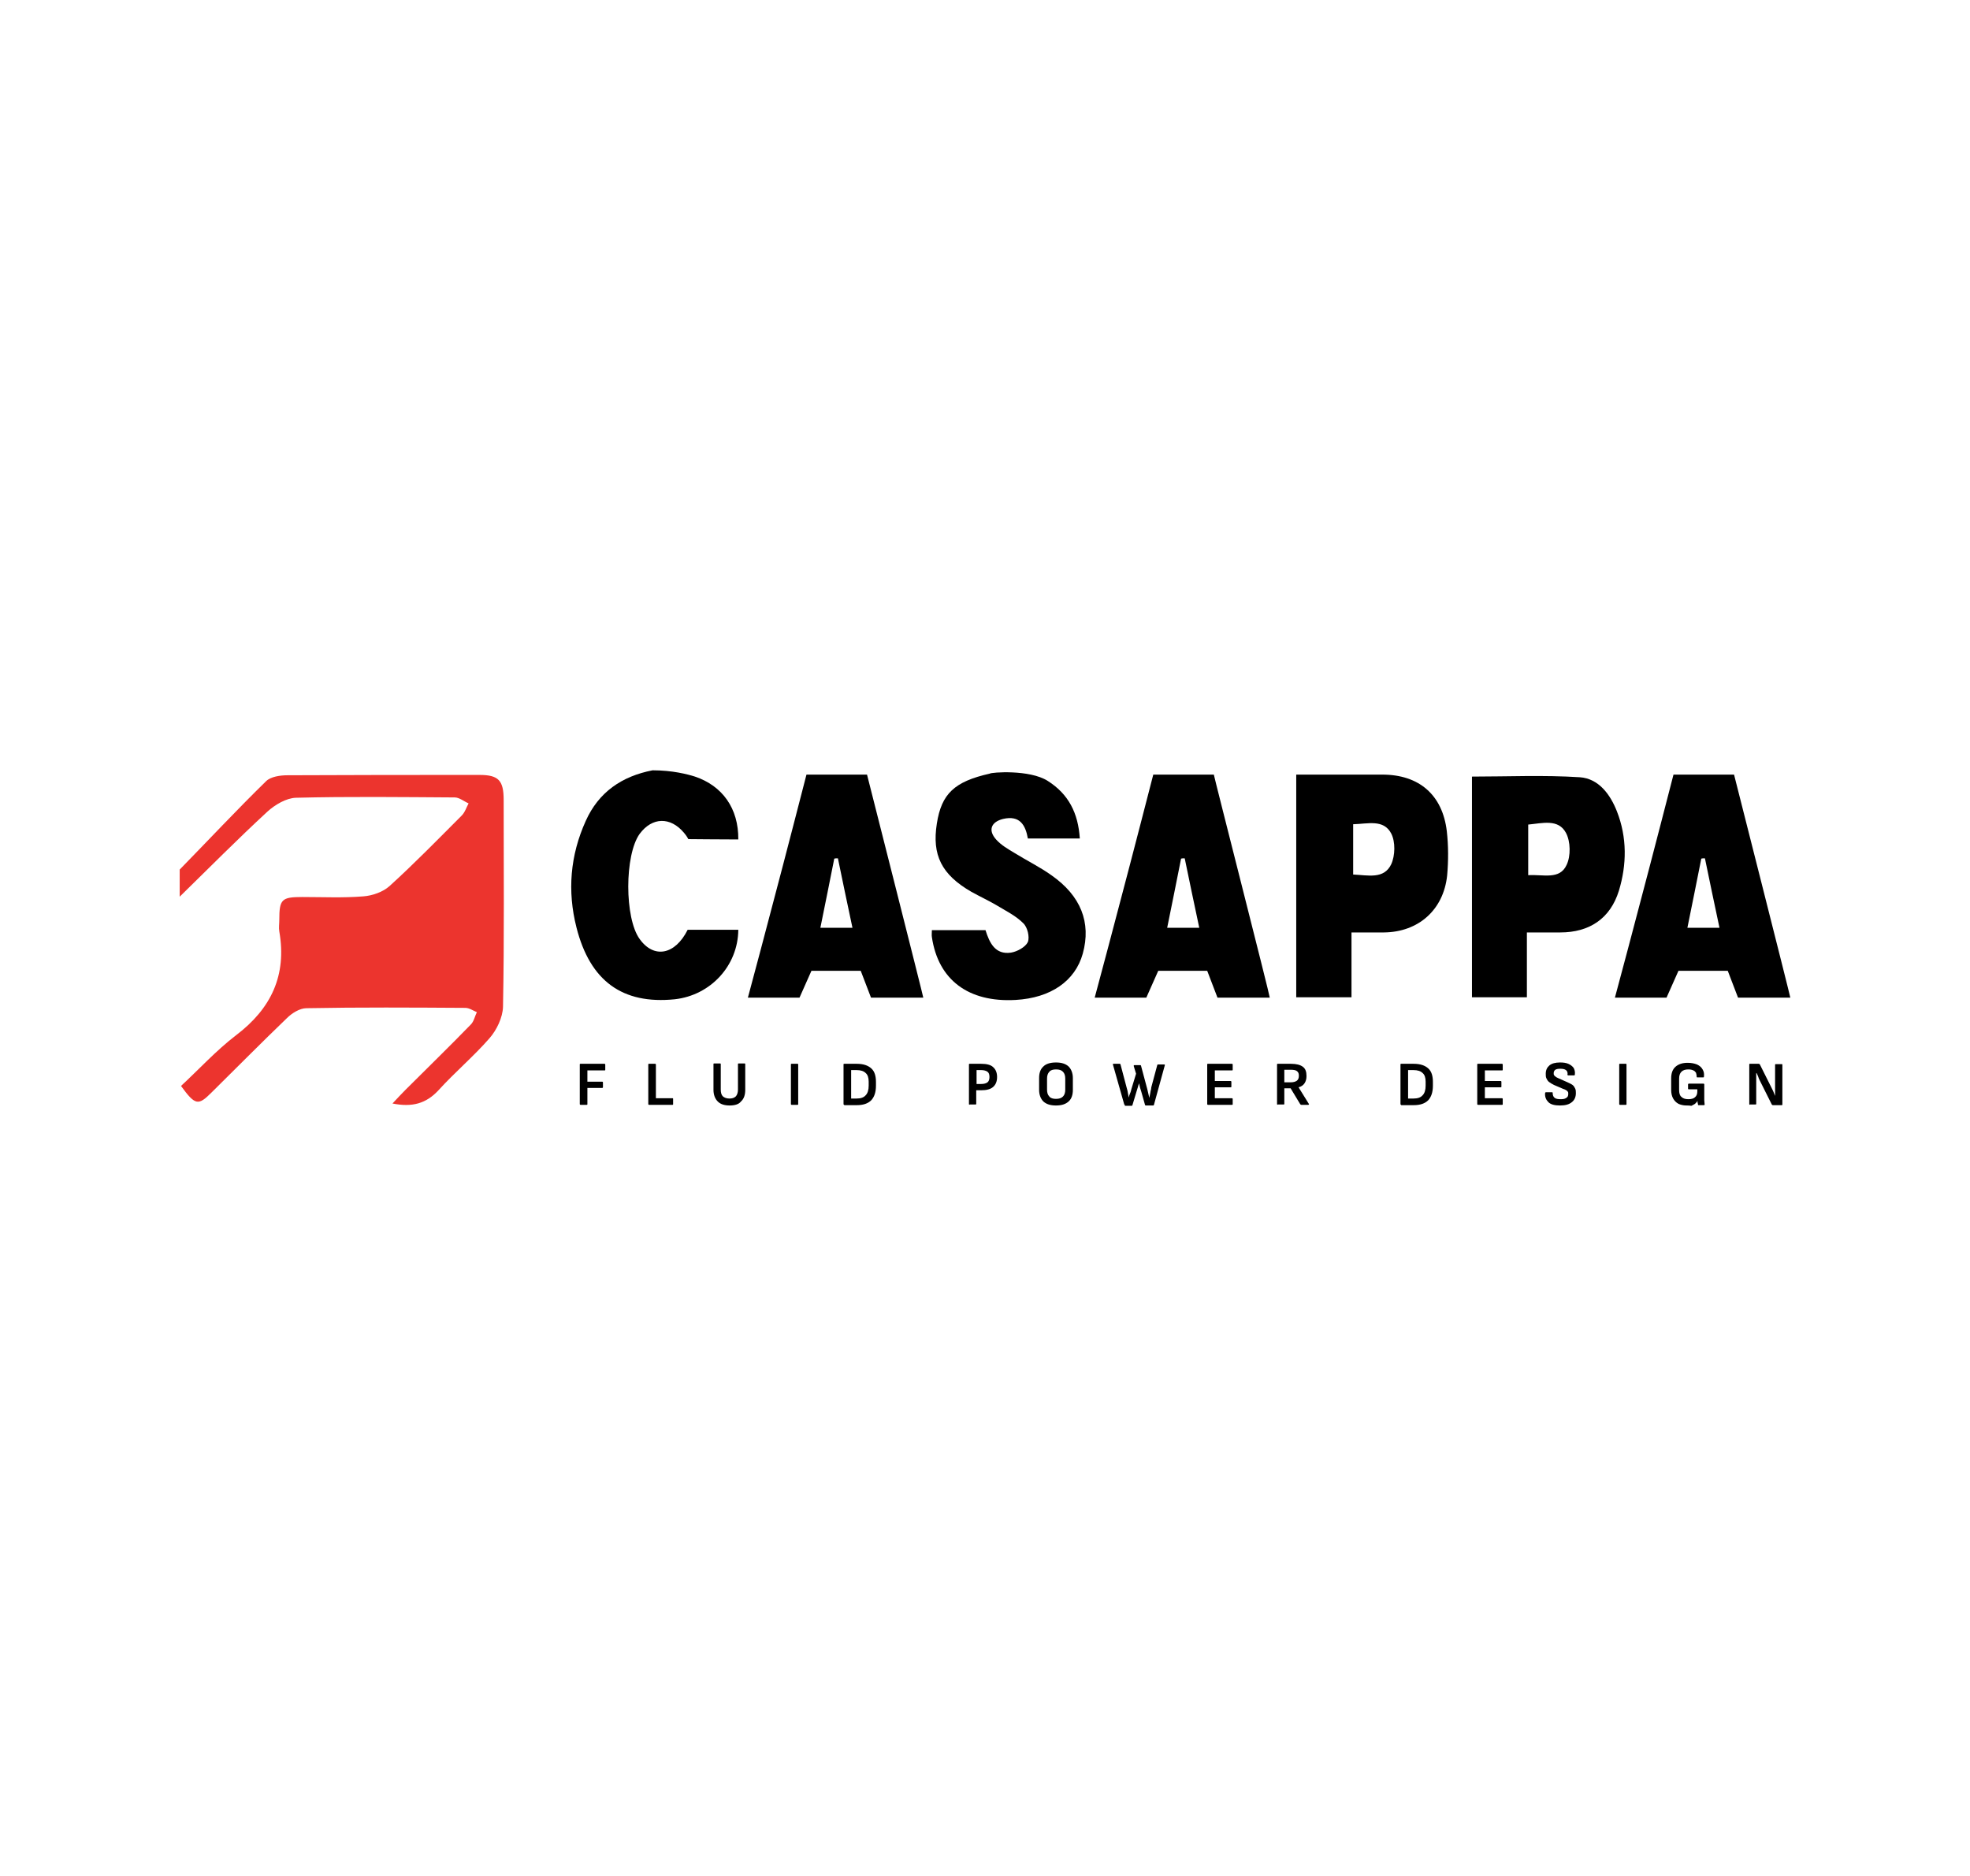
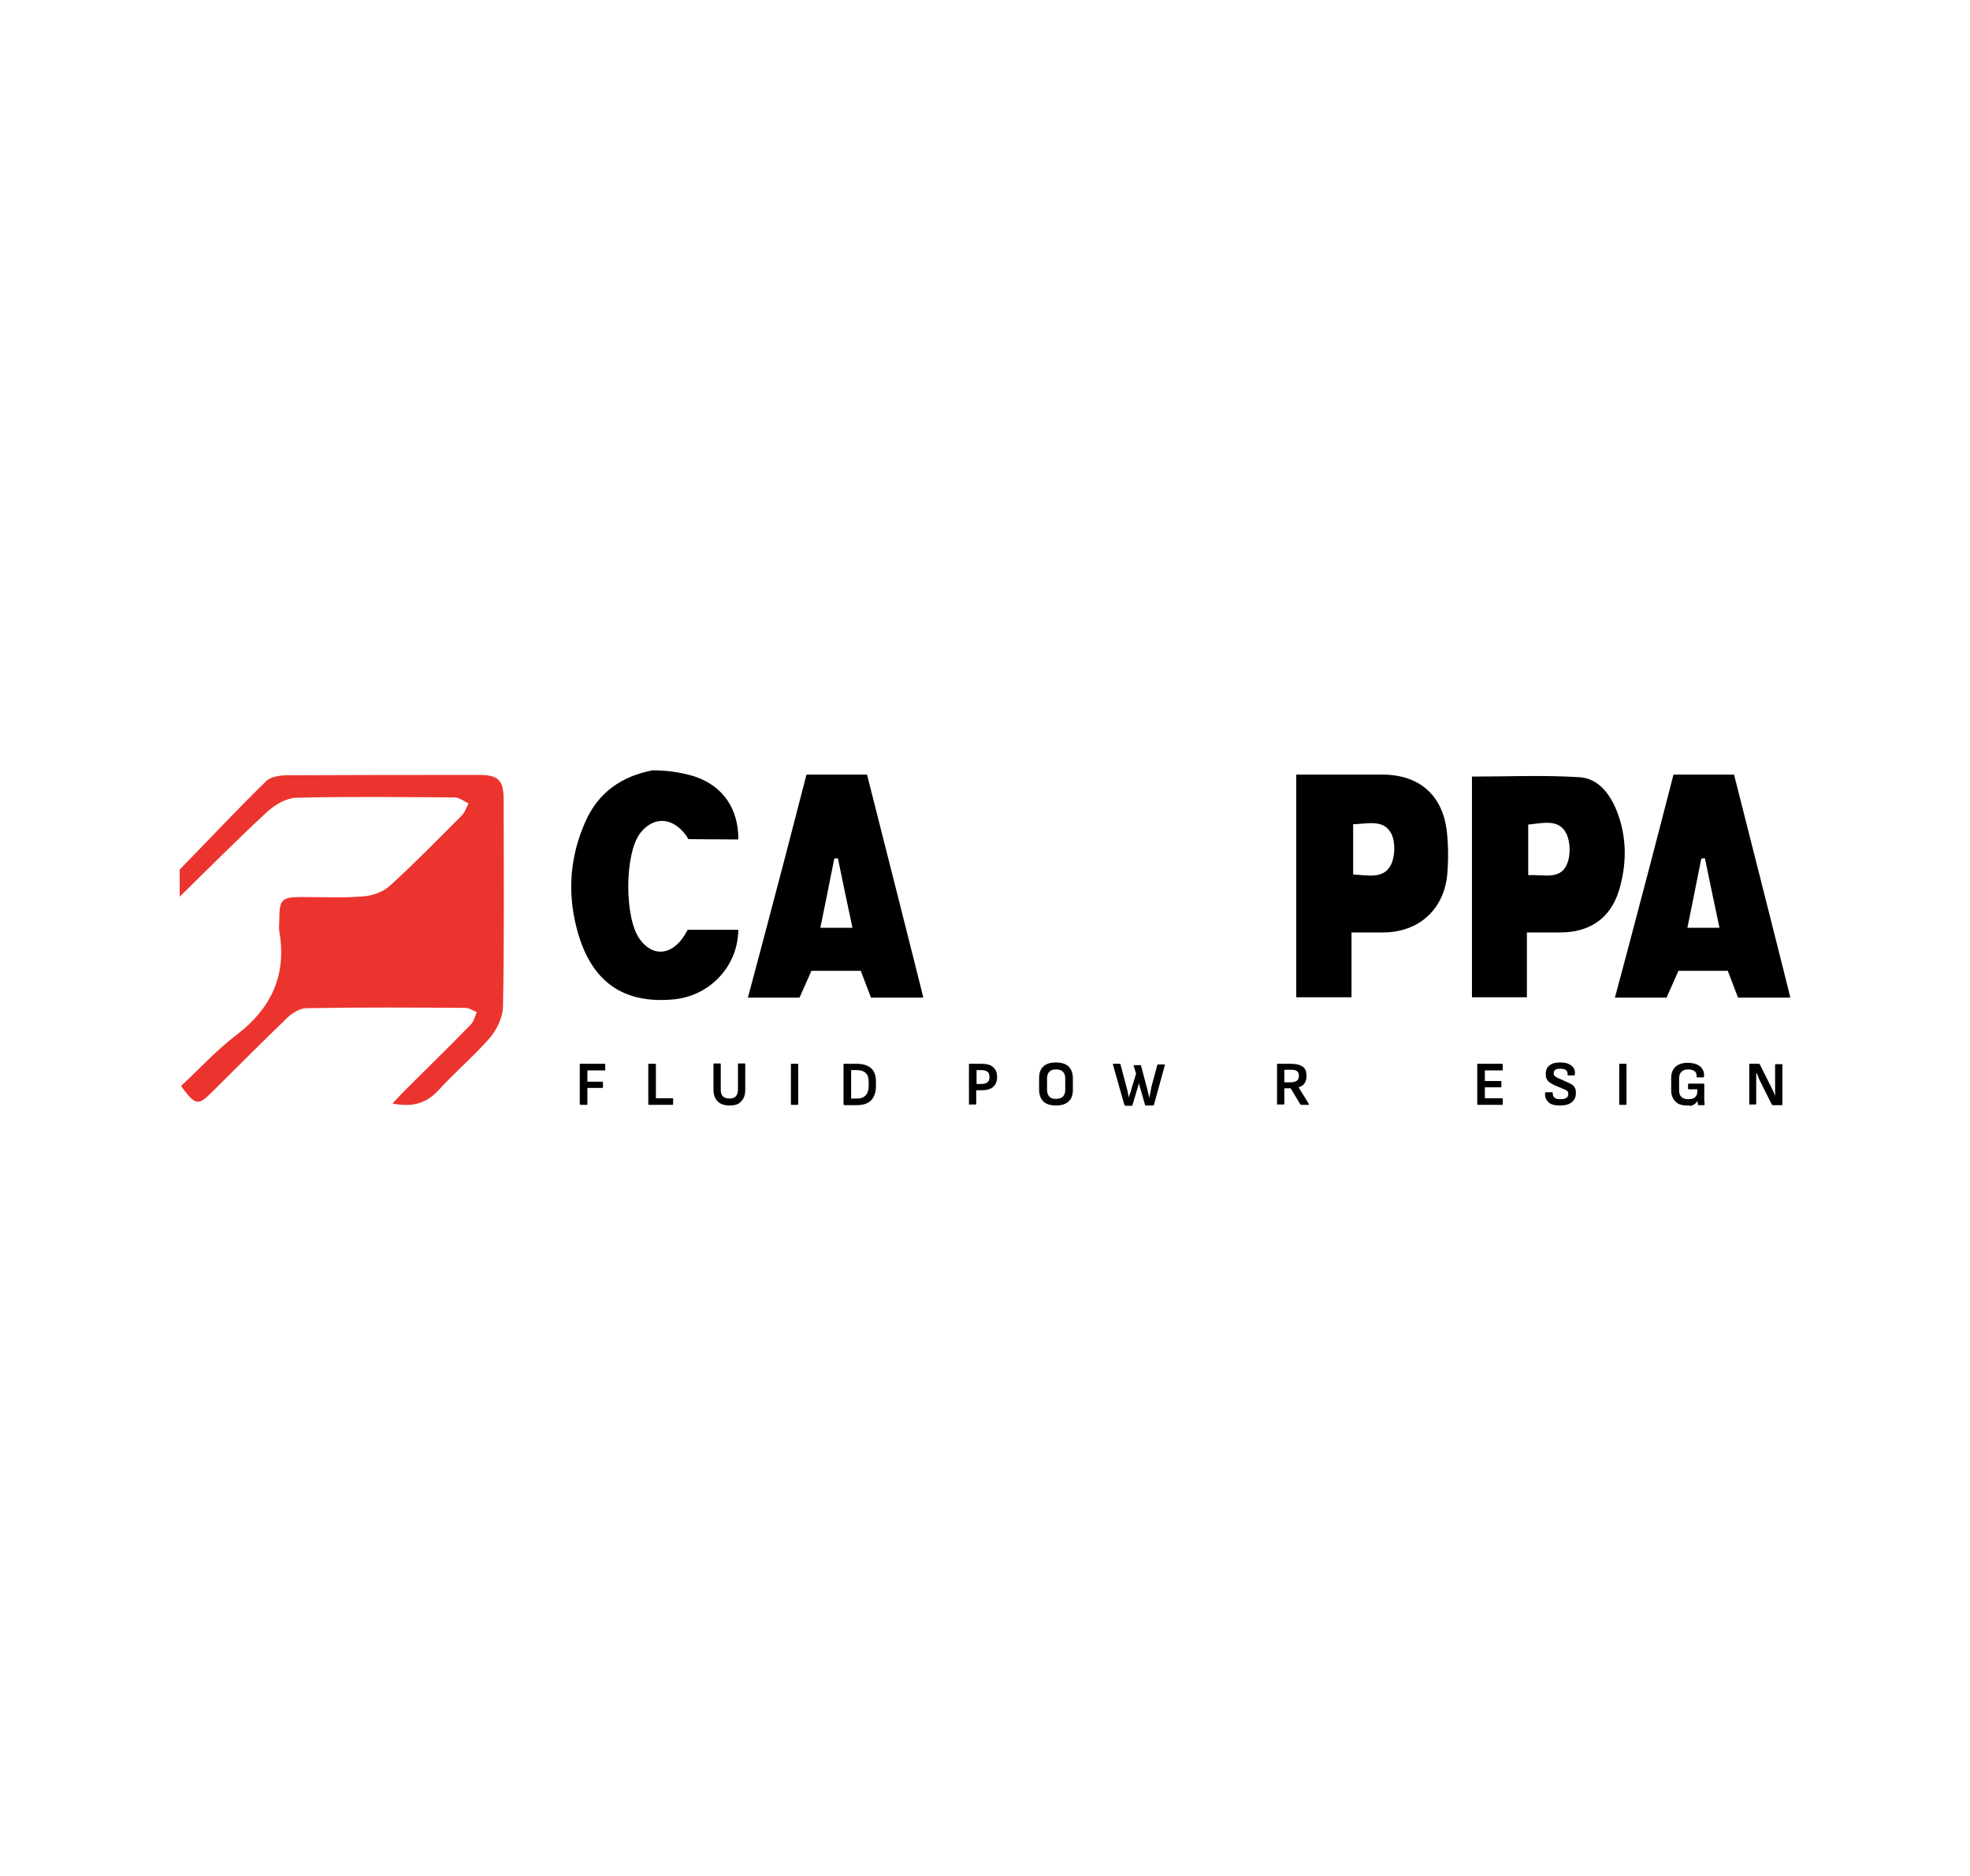
<svg xmlns="http://www.w3.org/2000/svg" version="1.1" id="Layer_1" x="0px" y="0px" viewBox="0 0 595.3 566.9" style="enable-background:new 0 0 595.3 566.9;" xml:space="preserve">
  <style type="text/css">
	.st0{fill:#EC342E;}
</style>
  <g>
    <path class="st0" d="M54.3,262.8c8.7-8.9,17.2-18,26.1-26.7c1.4-1.4,4.3-1.8,6.5-1.8c19.3-0.1,38.7-0.1,58-0.1   c5.8,0,7.3,1.7,7.3,7.6c0,20.8,0.2,41.7-0.2,62.5c-0.1,3.2-1.9,7-4.1,9.5c-4.8,5.5-10.5,10.3-15.4,15.7c-3.7,4-7.9,5.2-13.9,4   c1.5-1.6,2.7-2.9,3.9-4.1c6.6-6.6,13.3-13.1,19.8-19.8c0.9-0.9,1.2-2.5,1.8-3.7c-1.2-0.5-2.3-1.3-3.5-1.3c-16-0.1-32-0.2-48,0.1   c-2,0-4.4,1.5-5.9,3c-7.7,7.4-15.2,15-22.8,22.5c-4,4-4.9,3.9-9.2-2c5.4-5,10.6-10.7,16.6-15.3c10.7-8.1,15.4-18.2,13.1-31.4   c-0.2-1.1,0-2.3,0-3.5c0-6.2,0.7-6.9,6.9-6.9c6.2,0,12.4,0.3,18.5-0.2c2.7-0.2,5.9-1.3,7.9-3.1c7.5-6.8,14.6-14.1,21.8-21.3   c1-1,1.4-2.4,2.1-3.7c-1.4-0.6-2.8-1.8-4.2-1.8c-16-0.1-32-0.3-48,0.1c-2.9,0.1-6.3,2.1-8.6,4.2c-9,8.3-17.7,17.1-26.5,25.7   C54.3,268.1,54.3,265.5,54.3,262.8z" />
    <g>
-       <path d="M316.6,236c6.3,4,9.2,9.7,9.7,17.4c-5.3,0-10.3,0-15.7,0c-0.7-4-2.4-7.1-7.5-5.9c-3.6,0.9-4.6,3.4-2.1,6.2    c1.5,1.7,3.6,2.9,5.6,4.1c3.7,2.3,7.6,4.2,11.1,6.7c8.9,6.2,12.1,14.3,9.5,23.7c-2.3,8.3-9.7,13.4-20.3,14    c-14.3,0.8-23.4-6.1-25.3-19c-0.1-0.6,0-1.3,0-2.1c5.5,0,10.8,0,16.2,0c1.2,3.8,2.9,7.5,7.7,6.8c1.9-0.3,4.4-1.7,5.1-3.2    c0.6-1.5-0.1-4.5-1.4-5.7c-2.3-2.3-5.4-3.8-8.2-5.5c-2.4-1.4-5-2.6-7.5-4c-9-5.2-11.9-11.1-10.4-20.6c1.4-9,5.3-12.7,16-15.1    C299.5,233.4,311.1,232.5,316.6,236z" />
      <path d="M210,234.7c8.3,2.8,13.2,9.6,13.1,19c-4.5,0-15.1-0.1-15.1-0.1s-0.5-1-1.3-1.9c-4.1-4.9-9.6-4.8-13.4,0.3    c-4.6,6.4-4.6,25.5,0,31.8c4.3,6,10.7,4.8,14.5-2.8c5.1,0,10.2,0,15.3,0c-0.1,10.9-8.4,19.8-19.2,21c-15.8,1.6-25.6-5.5-29.7-21.7    c-2.8-11-1.9-21.8,2.8-32.2c3.9-8.7,10.9-13.5,20.2-15.3C203.2,232.8,207.8,234,210,234.7z" />
      <path d="M408.4,281.8c0,6.9,0,13.2,0,19.6c-5.8,0-11,0-16.7,0c0-22.1,0-44.3,0-67.3c5,0,10.3,0,15.5,0c3.5,0,7,0,10.5,0    c11.1,0,18.2,6.1,19.5,17.1c0.5,4.4,0.5,9,0.1,13.4c-1.1,10.4-8.7,17.1-19.1,17.2C415.2,281.8,412.2,281.8,408.4,281.8z     M408.9,249.1c0,5.4,0,10.3,0,15.2c4.5,0.2,9.3,1.5,11.5-3.1c1.2-2.6,1.3-6.8,0-9.3C418.1,247.5,413.3,249,408.9,249.1z" />
      <path d="M461.4,281.8c0,7,0,13.2,0,19.6c-5.6,0-10.9,0-16.6,0c0-22.1,0-44.3,0-66.7c10.7,0,21.7-0.5,32.6,0.2    c5.7,0.4,9.2,5.2,11.2,10.3c3.1,7.9,3,16.1,0.6,24c-2.6,8.4-8.9,12.6-17.7,12.6C468.3,281.8,465.2,281.8,461.4,281.8z     M461.8,264.5c4.5-0.3,9.5,1.5,11.6-3.1c1.3-2.7,1.2-7.1-0.2-9.7c-2.3-4.3-7.1-2.9-11.4-2.5C461.8,254.3,461.8,259.1,461.8,264.5z    " />
-       <path d="M383.7,301.5c-5.2,0-15.8,0-15.8,0l-3.1-8.1H350l-3.6,8.1c0,0-13,0-15.6,0c2.7-10,5.2-19.5,7.7-29    c3.1-11.6,10-38.4,10-38.4h18.3C366.7,234.1,383.8,301.1,383.7,301.5z M362.4,280.4c-1.6-7.5-3-14.2-4.4-21c-0.4,0-0.8,0-1.1,0.1    c-1.4,6.9-2.7,13.7-4.2,20.9C356.2,280.4,359,280.4,362.4,280.4z" />
      <path d="M279,301.5c-5.2,0-15.8,0-15.8,0l-3.1-8.1h-14.9l-3.6,8.1c0,0-13,0-15.6,0c2.7-10,5.2-19.5,7.7-29    c3.1-11.6,10-38.4,10-38.4H262C262,234.1,279,301.1,279,301.5z M257.6,280.4c-1.6-7.5-3-14.2-4.4-21c-0.4,0-0.8,0-1.1,0.1    c-1.4,6.9-2.7,13.7-4.2,20.9C251.5,280.4,254.2,280.4,257.6,280.4z" />
      <path d="M541,301.5c-5.2,0-15.8,0-15.8,0l-3.1-8.1h-14.9l-3.6,8.1c0,0-13,0-15.6,0c2.7-10,5.2-19.5,7.7-29    c3.1-11.6,10-38.4,10-38.4H524C524,234.1,541,301.1,541,301.5z M519.6,280.4c-1.6-7.5-3-14.2-4.4-21c-0.4,0-0.8,0-1.1,0.1    c-1.4,6.9-2.7,13.7-4.2,20.9C513.4,280.4,516.2,280.4,519.6,280.4z" />
    </g>
    <g>
      <path d="M175.4,333.9c-0.1,0-0.2-0.1-0.2-0.2v-12c0-0.2,0.1-0.2,0.2-0.2h7.3c0.1,0,0.2,0.1,0.2,0.2v1.6c0,0.2-0.1,0.2-0.2,0.2    h-5.2v3.4h4.5c0.1,0,0.2,0.1,0.2,0.2v1.5c0,0.1-0.1,0.2-0.2,0.2h-4.5v4.9c0,0.2-0.1,0.2-0.2,0.2H175.4z" />
      <path d="M196.1,333.9c-0.1,0-0.2-0.1-0.2-0.2v-12c0-0.2,0.1-0.2,0.2-0.2h1.9c0.1,0,0.2,0.1,0.2,0.2v10.2h5c0.2,0,0.2,0.1,0.2,0.2    v1.6c0,0.2-0.1,0.2-0.2,0.2H196.1z" />
      <path d="M220.5,334.1c-1.6,0-2.8-0.4-3.6-1.2c-0.8-0.8-1.3-2-1.3-3.5v-7.8c0-0.2,0.1-0.2,0.2-0.2h1.8c0.2,0,0.2,0.1,0.2,0.2v7.7    c0,0.9,0.2,1.6,0.6,2s1.1,0.7,2,0.7c0.9,0,1.5-0.2,2-0.7c0.4-0.5,0.6-1.2,0.6-2v-7.7c0-0.2,0.1-0.2,0.2-0.2h1.8    c0.2,0,0.2,0.1,0.2,0.2v7.8c0,1.5-0.4,2.7-1.3,3.5C223.3,333.7,222.1,334.1,220.5,334.1z" />
      <path d="M239.2,333.9c-0.1,0-0.2-0.1-0.2-0.2v-12c0-0.2,0.1-0.2,0.2-0.2h1.8c0.2,0,0.2,0.1,0.2,0.2v12c0,0.2-0.1,0.2-0.2,0.2    H239.2z" />
      <path d="M255.1,333.9c-0.1,0-0.2-0.1-0.2-0.2v-12c0-0.2,0.1-0.2,0.2-0.2h3.8c2,0,3.4,0.5,4.4,1.4c1,0.9,1.4,2.3,1.4,4.1v1.1    c0,2-0.5,3.4-1.4,4.4c-1,1-2.4,1.5-4.4,1.5H255.1z M257.2,332h1.6c1.3,0,2.2-0.3,2.8-1c0.6-0.6,0.9-1.6,0.9-2.9v-1.2    c0-1.2-0.3-2.1-0.9-2.6c-0.6-0.6-1.5-0.9-2.8-0.9h-1.6V332z" />
      <path d="M293,333.9c-0.1,0-0.2-0.1-0.2-0.2v-12c0-0.2,0.1-0.2,0.2-0.2h3.5c1.6,0,2.9,0.3,3.6,1c0.8,0.7,1.2,1.7,1.2,3    c0,1.3-0.4,2.3-1.2,3c-0.8,0.7-2,1-3.6,1h-1.5v4.1c0,0.2-0.1,0.2-0.2,0.2H293z M295.1,327.6h1.4c0.9,0,1.5-0.2,1.9-0.5    c0.4-0.3,0.6-0.9,0.6-1.6c0-0.8-0.2-1.3-0.6-1.6c-0.4-0.3-1.1-0.5-1.9-0.5h-1.4V327.6z" />
      <path d="M319.1,334.1c-1.7,0-2.9-0.4-3.8-1.2c-0.8-0.8-1.3-2-1.3-3.5v-3.6c0-1.5,0.4-2.7,1.3-3.5c0.8-0.8,2.1-1.2,3.8-1.2    c1.7,0,2.9,0.4,3.8,1.2c0.8,0.8,1.3,2,1.3,3.5v3.6c0,1.5-0.4,2.7-1.3,3.5C322,333.7,320.8,334.1,319.1,334.1z M319.1,332.1    c0.9,0,1.6-0.2,2.1-0.7s0.7-1.2,0.7-2.1V326c0-0.9-0.2-1.6-0.7-2.1c-0.5-0.5-1.1-0.7-2.1-0.7c-0.9,0-1.6,0.2-2,0.7    c-0.5,0.5-0.7,1.2-0.7,2.1v3.3c0,0.9,0.2,1.6,0.7,2.1C317.5,331.9,318.2,332.1,319.1,332.1z" />
      <path d="M339.9,333.9c-0.1,0-0.2-0.1-0.2-0.2l-3.4-12c0-0.2,0-0.2,0.2-0.2h1.9c0.1,0,0.2,0.1,0.2,0.2l1.8,6.8    c0.1,0.3,0.2,0.7,0.3,1.1c0.1,0.4,0.1,0.7,0.2,1.1s0.1,0.7,0.2,1h0c0.1-0.5,0.2-0.9,0.4-1.3s0.3-0.9,0.4-1.3l1.4-4.6l-0.7-2.3    c0-0.1,0-0.1,0-0.2c0,0,0.1-0.1,0.2-0.1h1.8c0.1,0,0.2,0.1,0.2,0.2l1.9,7.1c0.1,0.4,0.2,0.9,0.3,1.3c0.1,0.4,0.2,0.9,0.3,1.3h0    c0.1-0.3,0.1-0.7,0.2-1s0.1-0.7,0.2-1.1c0.1-0.4,0.2-0.7,0.2-1.1l1.8-6.7c0-0.1,0.1-0.2,0.2-0.2h1.9c0.2,0,0.2,0.1,0.2,0.2    l-3.3,12c0,0.1-0.1,0.2-0.2,0.2h-2.3c-0.1,0-0.2-0.1-0.2-0.2l-1.1-3.9c-0.1-0.4-0.3-0.9-0.4-1.3s-0.2-0.9-0.3-1.3h0    c-0.1,0.4-0.3,0.8-0.4,1.3c-0.1,0.4-0.3,0.9-0.4,1.3l-1.2,4c-0.1,0.1-0.1,0.2-0.2,0.2H339.9z" />
-       <path d="M365,333.9c-0.1,0-0.2-0.1-0.2-0.2v-12c0-0.2,0.1-0.2,0.2-0.2h7.3c0.1,0,0.2,0.1,0.2,0.2v1.6c0,0.2-0.1,0.2-0.2,0.2h-5.2    v3.2h4.8c0.1,0,0.2,0.1,0.2,0.2v1.5c0,0.2-0.1,0.2-0.2,0.2h-4.8v3.3h5.2c0.1,0,0.2,0.1,0.2,0.2v1.6c0,0.2-0.1,0.2-0.2,0.2H365z" />
      <path d="M386.1,333.9c-0.1,0-0.2-0.1-0.2-0.2v-12c0-0.2,0.1-0.2,0.2-0.2h4c1.6,0,2.8,0.3,3.6,0.9c0.8,0.6,1.1,1.5,1.1,2.8    c0,0.9-0.2,1.6-0.6,2.2c-0.4,0.6-1,1-1.8,1.2v0l3.1,5c0.1,0.1,0.1,0.1,0,0.2c0,0.1-0.1,0.1-0.2,0.1h-2.1c-0.1,0-0.2-0.1-0.3-0.2    l-2.9-4.8h-1.9v4.7c0,0.2-0.1,0.2-0.2,0.2H386.1z M388.2,327.1h1.8c0.9,0,1.5-0.2,1.9-0.5s0.6-0.8,0.6-1.5c0-0.7-0.2-1.1-0.6-1.4    s-1-0.4-1.9-0.4h-1.9V327.1z" />
-       <path d="M423.4,333.9c-0.1,0-0.2-0.1-0.2-0.2v-12c0-0.2,0.1-0.2,0.2-0.2h3.8c2,0,3.4,0.5,4.4,1.4c1,0.9,1.4,2.3,1.4,4.1v1.1    c0,2-0.5,3.4-1.4,4.4c-1,1-2.4,1.5-4.4,1.5H423.4z M425.5,332h1.6c1.3,0,2.2-0.3,2.8-1c0.6-0.6,0.9-1.6,0.9-2.9v-1.2    c0-1.2-0.3-2.1-0.9-2.6c-0.6-0.6-1.5-0.9-2.8-0.9h-1.6V332z" />
      <path d="M446.6,333.9c-0.1,0-0.2-0.1-0.2-0.2v-12c0-0.2,0.1-0.2,0.2-0.2h7.3c0.1,0,0.2,0.1,0.2,0.2v1.6c0,0.2-0.1,0.2-0.2,0.2    h-5.2v3.2h4.8c0.1,0,0.2,0.1,0.2,0.2v1.5c0,0.2-0.1,0.2-0.2,0.2h-4.8v3.3h5.2c0.1,0,0.2,0.1,0.2,0.2v1.6c0,0.2-0.1,0.2-0.2,0.2    H446.6z" />
      <path d="M471.4,334.1c-1.6,0-2.8-0.3-3.5-1c-0.7-0.7-1.1-1.6-1-2.7c0-0.2,0.1-0.3,0.3-0.3h1.8c0.2,0,0.2,0.1,0.2,0.3    c0,0.6,0.2,1.1,0.6,1.4c0.4,0.3,1,0.4,1.8,0.4c0.8,0,1.3-0.1,1.7-0.4c0.4-0.2,0.6-0.6,0.6-1.2c0-0.2,0-0.5-0.1-0.6    c-0.1-0.2-0.2-0.3-0.5-0.5c-0.2-0.1-0.5-0.3-0.9-0.4l-2.8-1.2c-0.6-0.3-1.1-0.6-1.5-0.9s-0.6-0.7-0.8-1.1    c-0.2-0.4-0.2-0.9-0.2-1.4c0-1.1,0.4-1.9,1.1-2.5c0.7-0.6,1.8-0.9,3.2-0.9c1,0,1.8,0.1,2.5,0.4c0.7,0.3,1.2,0.7,1.6,1.2    c0.3,0.5,0.5,1.2,0.4,2c0,0.2-0.1,0.3-0.2,0.3h-1.8c-0.1,0-0.1,0-0.2-0.1s-0.1-0.1,0-0.3c0-0.5-0.1-0.9-0.5-1.2s-1-0.4-1.7-0.4    c-0.7,0-1.2,0.1-1.5,0.3c-0.3,0.2-0.5,0.6-0.5,1c0,0.2,0,0.5,0.1,0.6c0.1,0.2,0.2,0.3,0.5,0.5c0.2,0.2,0.5,0.3,0.9,0.5l2.7,1.2    c0.6,0.3,1.1,0.5,1.5,0.8c0.4,0.3,0.6,0.7,0.8,1.1c0.2,0.4,0.2,0.9,0.2,1.4c0,1.1-0.4,2-1.1,2.6    C474.2,333.8,473,334.1,471.4,334.1z" />
      <path d="M489.5,333.9c-0.1,0-0.2-0.1-0.2-0.2v-12c0-0.2,0.1-0.2,0.2-0.2h1.8c0.2,0,0.2,0.1,0.2,0.2v12c0,0.2-0.1,0.2-0.2,0.2    H489.5z" />
      <path d="M509.6,334.1c-0.9,0-1.7-0.2-2.4-0.5c-0.7-0.4-1.2-0.9-1.6-1.6c-0.4-0.7-0.6-1.6-0.6-2.6v-3.5c0-1.5,0.4-2.7,1.3-3.5    c0.9-0.8,2.1-1.2,3.7-1.2c1.1,0,2,0.2,2.8,0.5c0.8,0.4,1.3,0.8,1.7,1.5s0.5,1.3,0.4,2.2c0,0.2-0.1,0.2-0.2,0.2l-1.8,0    c-0.2,0-0.2-0.1-0.2-0.2c0-0.5-0.1-0.8-0.2-1.2c-0.2-0.3-0.5-0.6-0.8-0.7c-0.4-0.2-0.9-0.3-1.5-0.3c-0.9,0-1.6,0.2-2.1,0.7    c-0.5,0.5-0.7,1.2-0.7,2.1v3.4c0,1,0.2,1.7,0.7,2.1c0.5,0.5,1.2,0.7,2.1,0.7c0.9,0,1.6-0.2,2-0.6c0.5-0.4,0.7-1,0.7-1.8v-0.6h-2.6    c-0.2,0-0.2-0.1-0.2-0.2v-1.3c0-0.1,0.1-0.2,0.2-0.2h4.5c0.1,0,0.2,0.1,0.2,0.2v3.5c0,0.4,0,0.9,0,1.3c0,0.4,0.1,0.9,0.1,1.2    c0,0.1,0,0.1,0,0.2c0,0-0.1,0.1-0.2,0.1h-1.5c-0.1,0-0.1,0-0.2,0c0,0-0.1-0.1-0.1-0.1c0-0.2,0-0.3-0.1-0.6s0-0.4,0-0.6h0    c-0.2,0.3-0.5,0.6-0.8,0.9c-0.3,0.2-0.7,0.4-1.1,0.6C510.6,334.1,510.1,334.1,509.6,334.1z" />
      <path d="M528.8,333.9c-0.1,0-0.2-0.1-0.2-0.2v-12c0-0.2,0.1-0.2,0.2-0.2h2.7c0.1,0,0.2,0.1,0.3,0.2l3.1,6.2    c0.2,0.4,0.4,0.8,0.6,1.2c0.2,0.4,0.4,0.8,0.5,1.1s0.3,0.7,0.4,1h0c0-0.3,0-0.7,0-1.1s0-0.8,0-1.2s0-0.8,0-1.1v-6    c0-0.2,0.1-0.2,0.2-0.2h1.8c0.2,0,0.2,0.1,0.2,0.2v12c0,0.2-0.1,0.2-0.2,0.2h-2.7c-0.1,0-0.2-0.1-0.3-0.2l-3-6    c-0.2-0.4-0.4-0.8-0.6-1.2c-0.2-0.4-0.4-0.8-0.5-1.2c-0.2-0.4-0.3-0.8-0.5-1.1h-0.1c0,0.4,0,0.8,0,1.2c0,0.4,0,0.8,0,1.2    s0,0.8,0,1.2v5.7c0,0.2-0.1,0.2-0.2,0.2H528.8z" />
    </g>
  </g>
</svg>